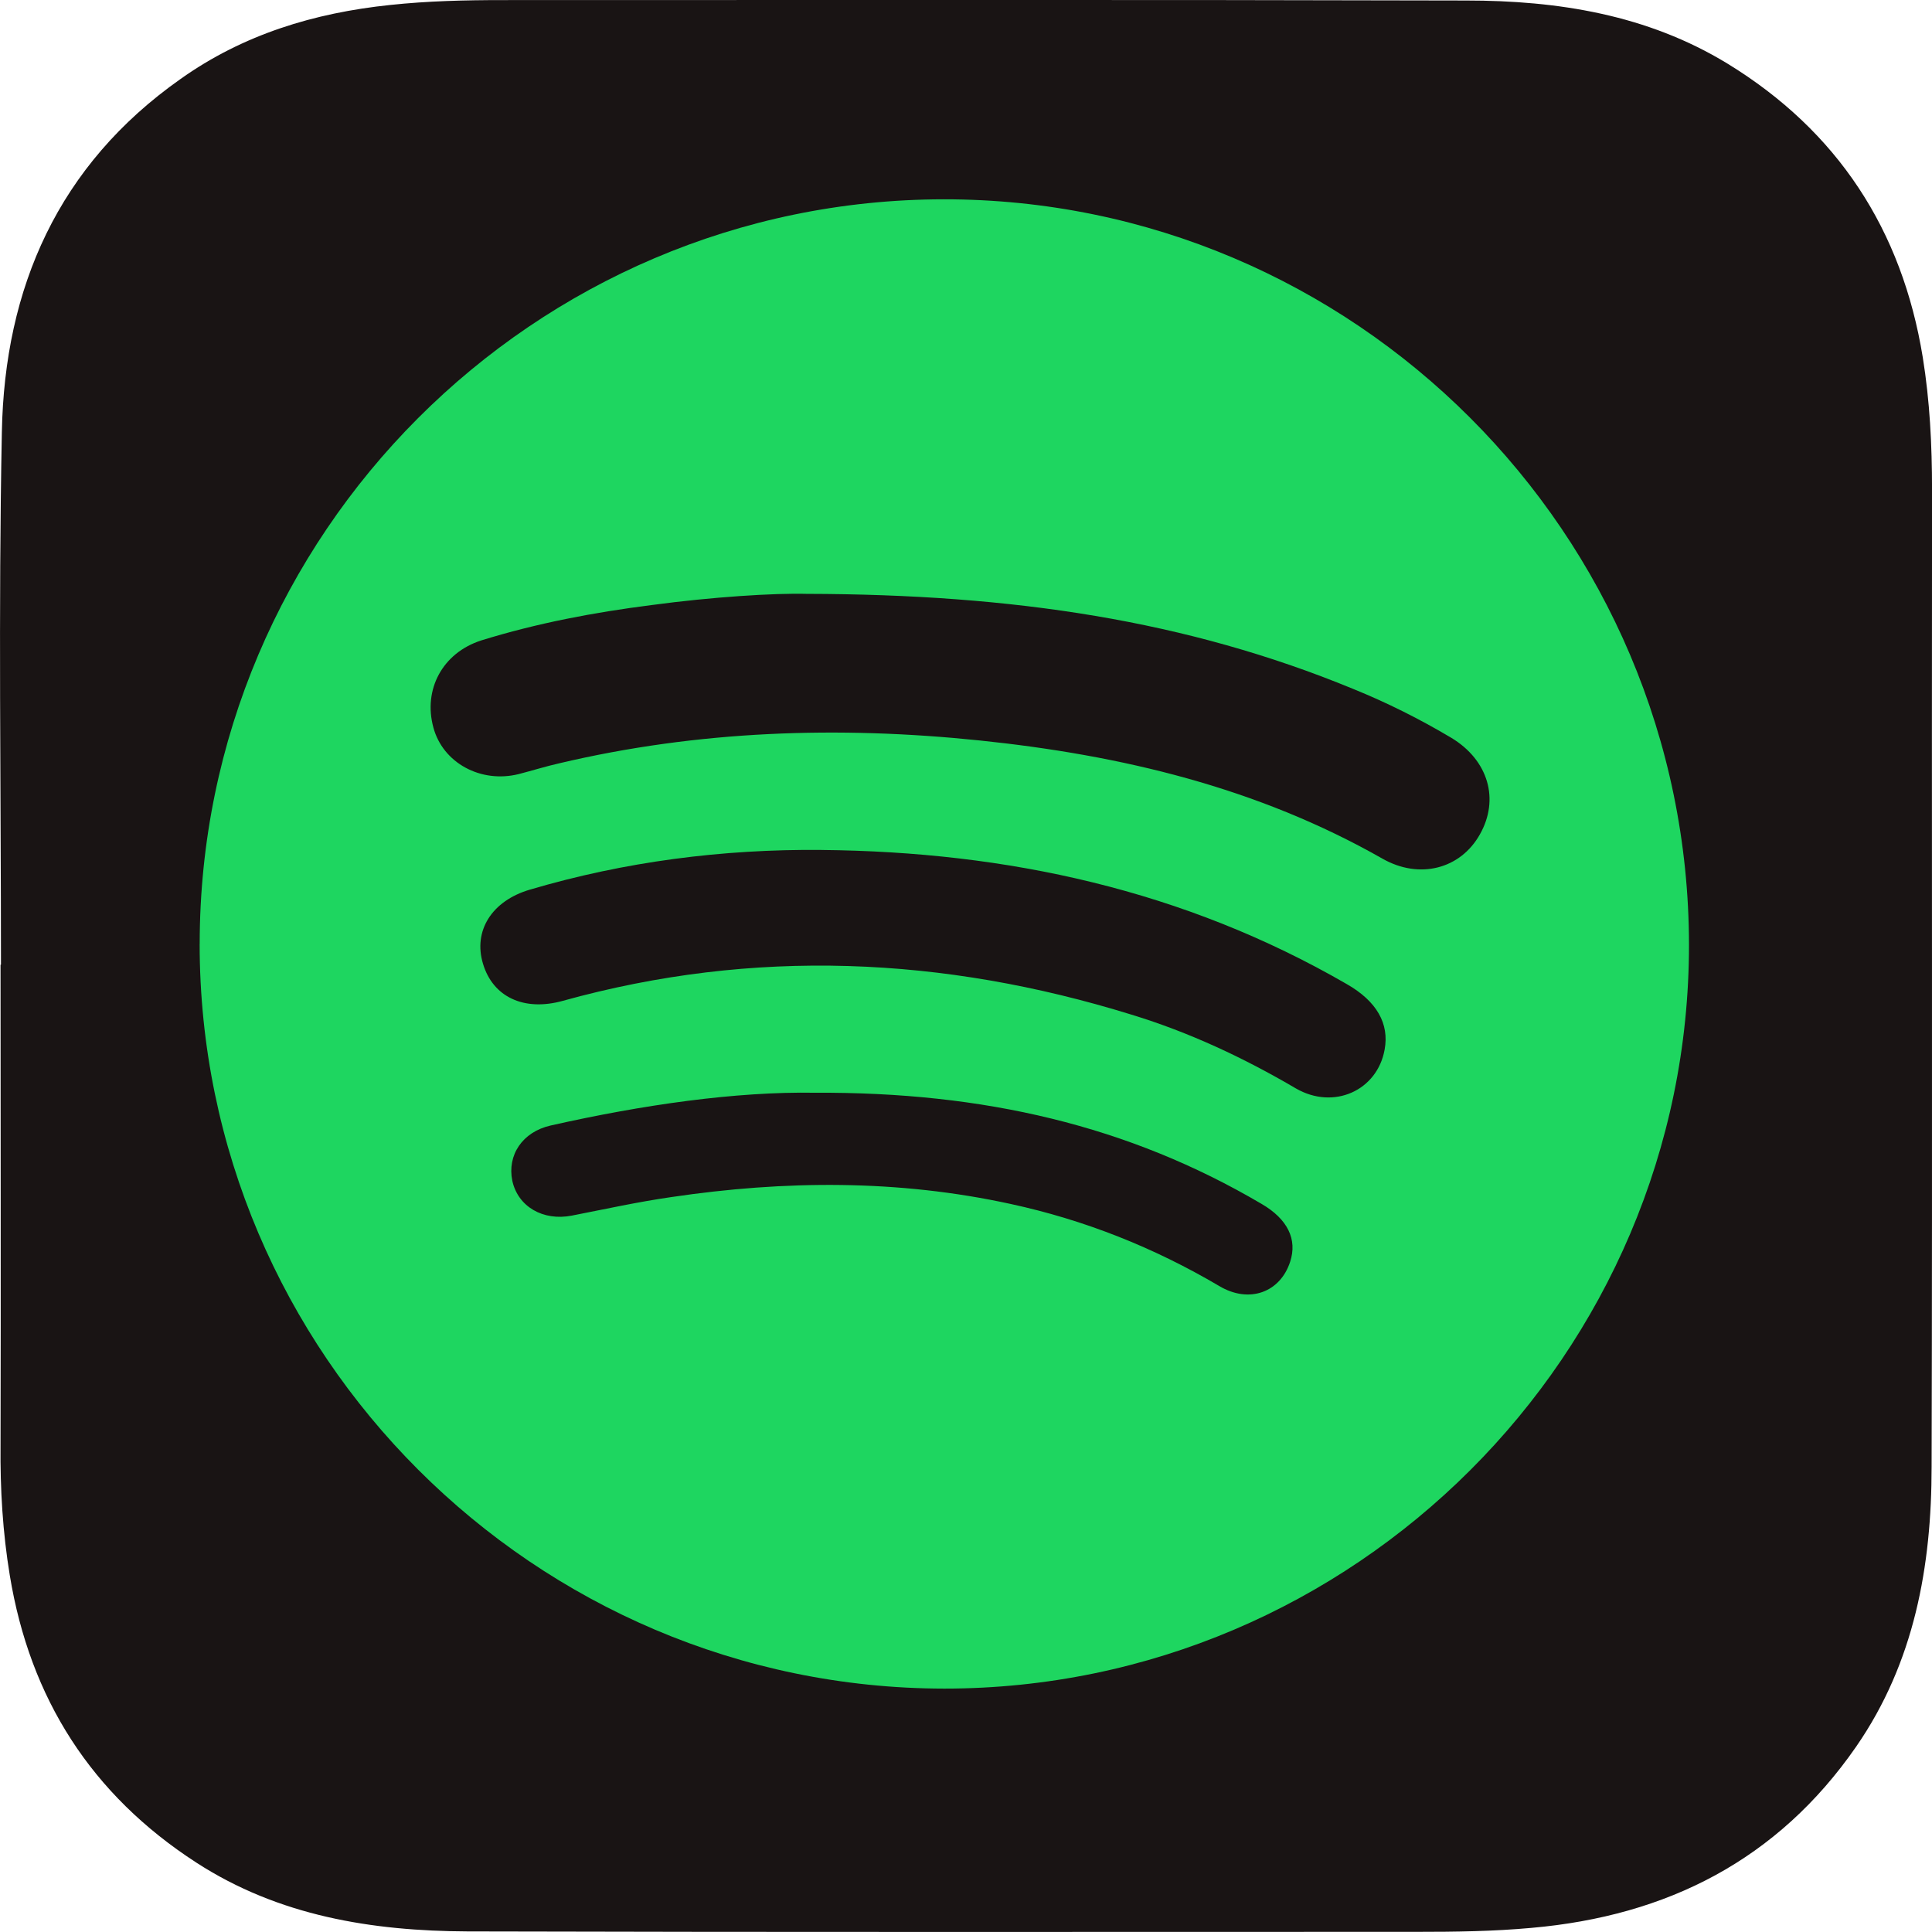
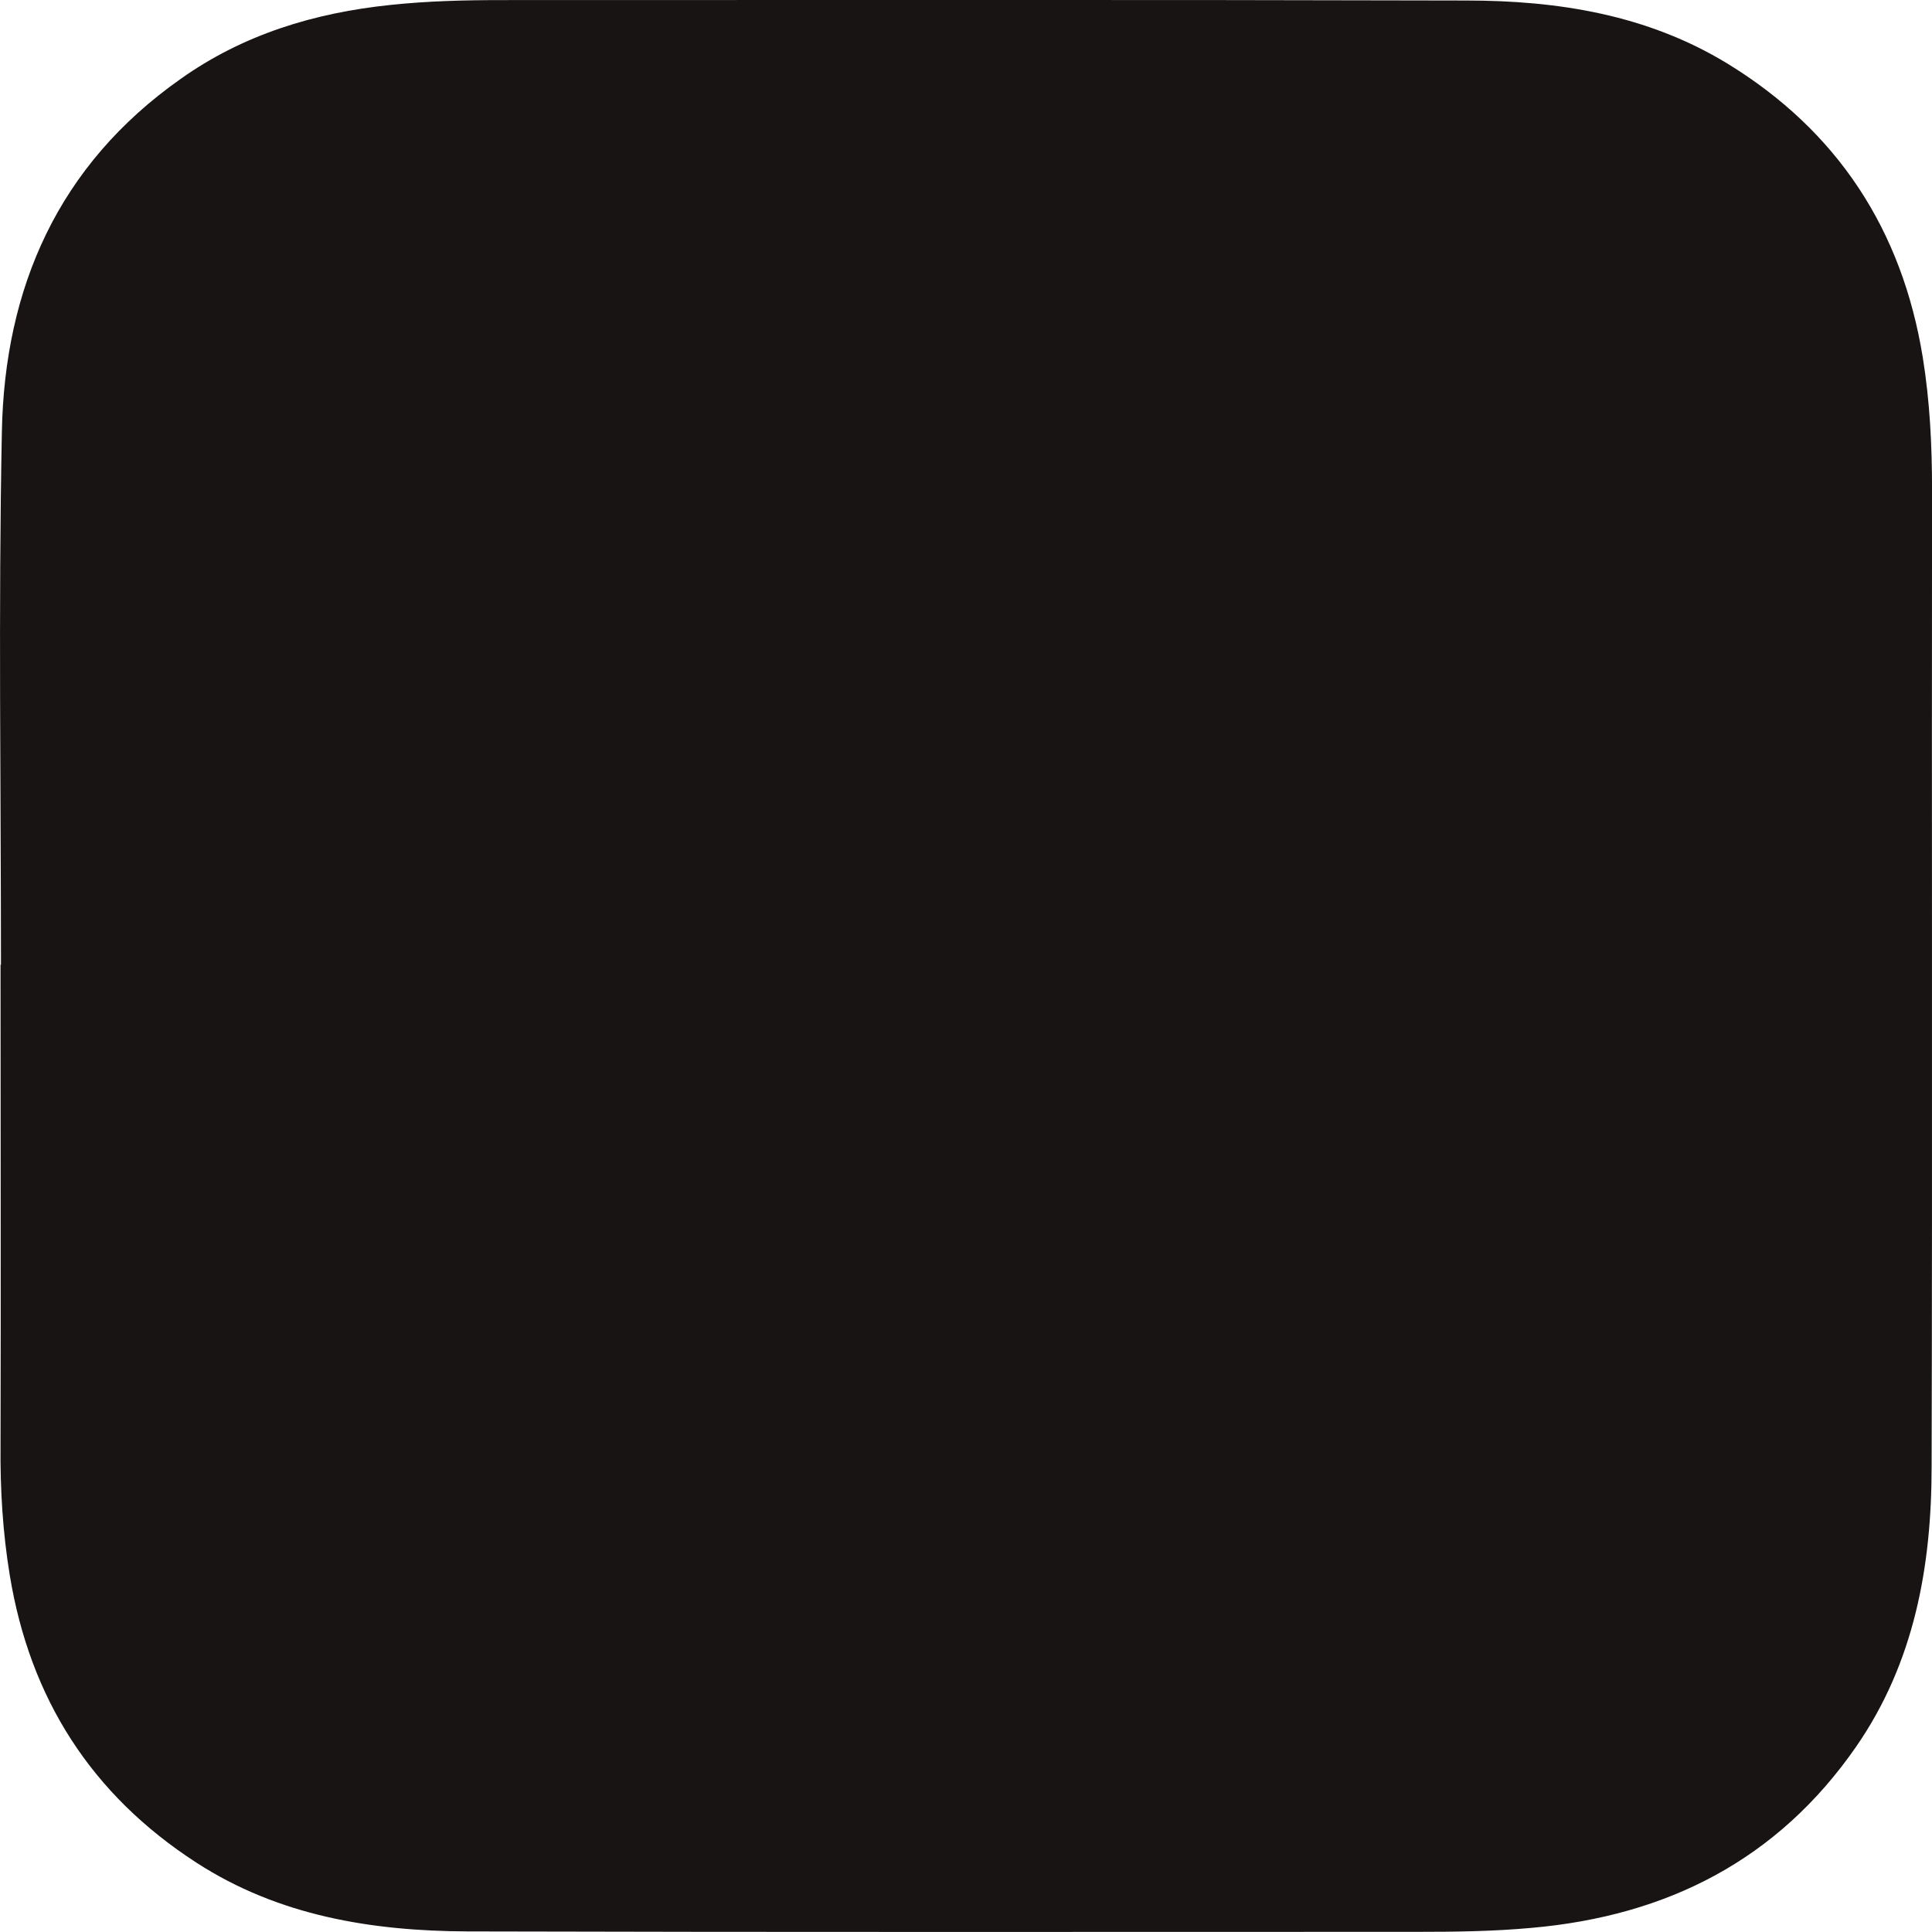
<svg xmlns="http://www.w3.org/2000/svg" height="50" viewBox="0 0 50 50" width="50">
  <g fill="none">
-     <path d="m.025 24.966c0-4.589-.068-9.188.023-13.777.068-3.744 1.461-6.917 4.622-9.143 1.621-1.153 3.458-1.712 5.432-1.918.97-.103 1.94-.126 2.91-.126 8.308 0 16.617-.011 24.925.011 2.374 0 4.691.365 6.768 1.632 2.853 1.746 4.519 4.303 5.056 7.602.183 1.13.24 2.271.24 3.424-.011 8.424.011 16.847-.011 25.283 0 2.58-.445 5.068-1.952 7.248-2.031 2.933-4.896 4.383-8.4 4.691-.993.091-1.974.103-2.967.103-8.194 0-16.388.011-24.571-.011-2.477-.011-4.885-.399-7.019-1.781-2.716-1.758-4.303-4.246-4.827-7.431-.183-1.107-.251-2.237-.24-3.367.011-4.143 0-8.287 0-12.43 0-.011 0-.011.011-.011z" fill="#191414" />
-     <path d="m5.168 24.43c0-10.601 8.648-19.26 19.249-19.272 10.623-.011 19.283 8.648 19.294 19.294 0 10.59-8.671 19.249-19.272 19.249-10.612-.011-19.272-8.671-19.272-19.272z" fill="#1ed660" />
+     <path d="m.025 24.966c0-4.589-.068-9.188.023-13.777.068-3.744 1.461-6.917 4.622-9.143 1.621-1.153 3.458-1.712 5.432-1.918.97-.103 1.94-.126 2.91-.126 8.308 0 16.617-.011 24.925.011 2.374 0 4.691.365 6.768 1.632 2.853 1.746 4.519 4.303 5.056 7.602.183 1.13.24 2.271.24 3.424-.011 8.424.011 16.847-.011 25.283 0 2.58-.445 5.068-1.952 7.248-2.031 2.933-4.896 4.383-8.4 4.691-.993.091-1.974.103-2.967.103-8.194 0-16.388.011-24.571-.011-2.477-.011-4.885-.399-7.019-1.781-2.716-1.758-4.303-4.246-4.827-7.431-.183-1.107-.251-2.237-.24-3.367.011-4.143 0-8.287 0-12.43 0-.011 0-.011.011-.011" fill="#191414" />
    <g fill="#191414" transform="translate(9.765 14.698)">
-       <path d="m11.115.671c5.356.011 9.842.692 14.127 2.455.882.357 1.73.781 2.555 1.272.96.58 1.25 1.596.736 2.5-.502.893-1.562 1.172-2.522.625-3.236-1.841-6.762-2.678-10.422-3.058-3.66-.379-7.287-.257-10.88.591-.346.078-.703.19-1.049.279-.982.245-1.964-.29-2.209-1.205-.268-.982.234-1.931 1.239-2.254 1.44-.446 2.912-.725 4.408-.915 1.573-.212 3.169-.312 4.017-.29z" />
      <path d="m11.495 7.299c4.81.045 9.385 1.038 13.592 3.47.781.446 1.105 1.027.982 1.696-.19 1.06-1.317 1.573-2.299 1.004-1.35-.792-2.756-1.451-4.252-1.908-4.865-1.506-9.775-1.73-14.719-.357-1.004.279-1.808-.1-2.064-.96-.257-.848.223-1.629 1.216-1.919 2.455-.725 4.977-1.049 7.543-1.027z" />
      <path d="m11.327 13.582c4.363-.022 8.113.848 11.561 2.879.67.391.926.915.736 1.495-.257.792-1.06 1.094-1.841.625-1.685-.993-3.482-1.707-5.39-2.12-2.912-.636-5.847-.614-8.782-.179-.859.123-1.718.312-2.578.48-.748.145-1.395-.234-1.54-.904-.134-.658.257-1.261.993-1.428 2.377-.536 4.787-.882 6.84-.848z" />
    </g>
  </g>
</svg>